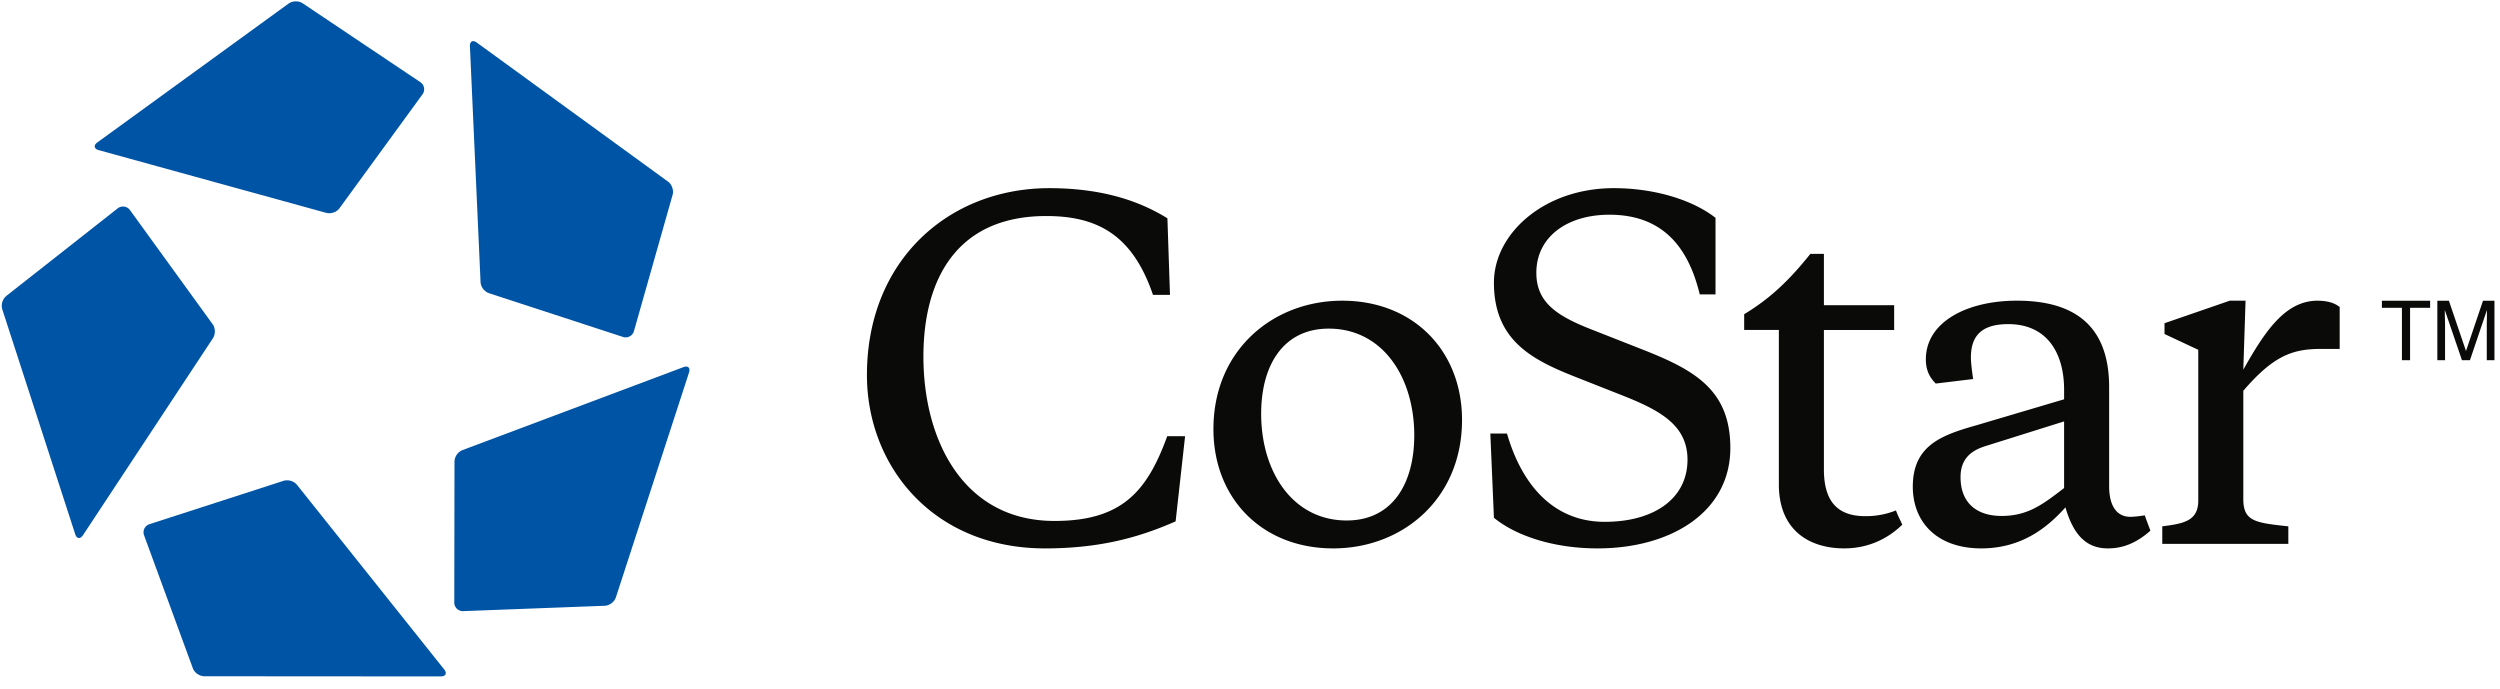
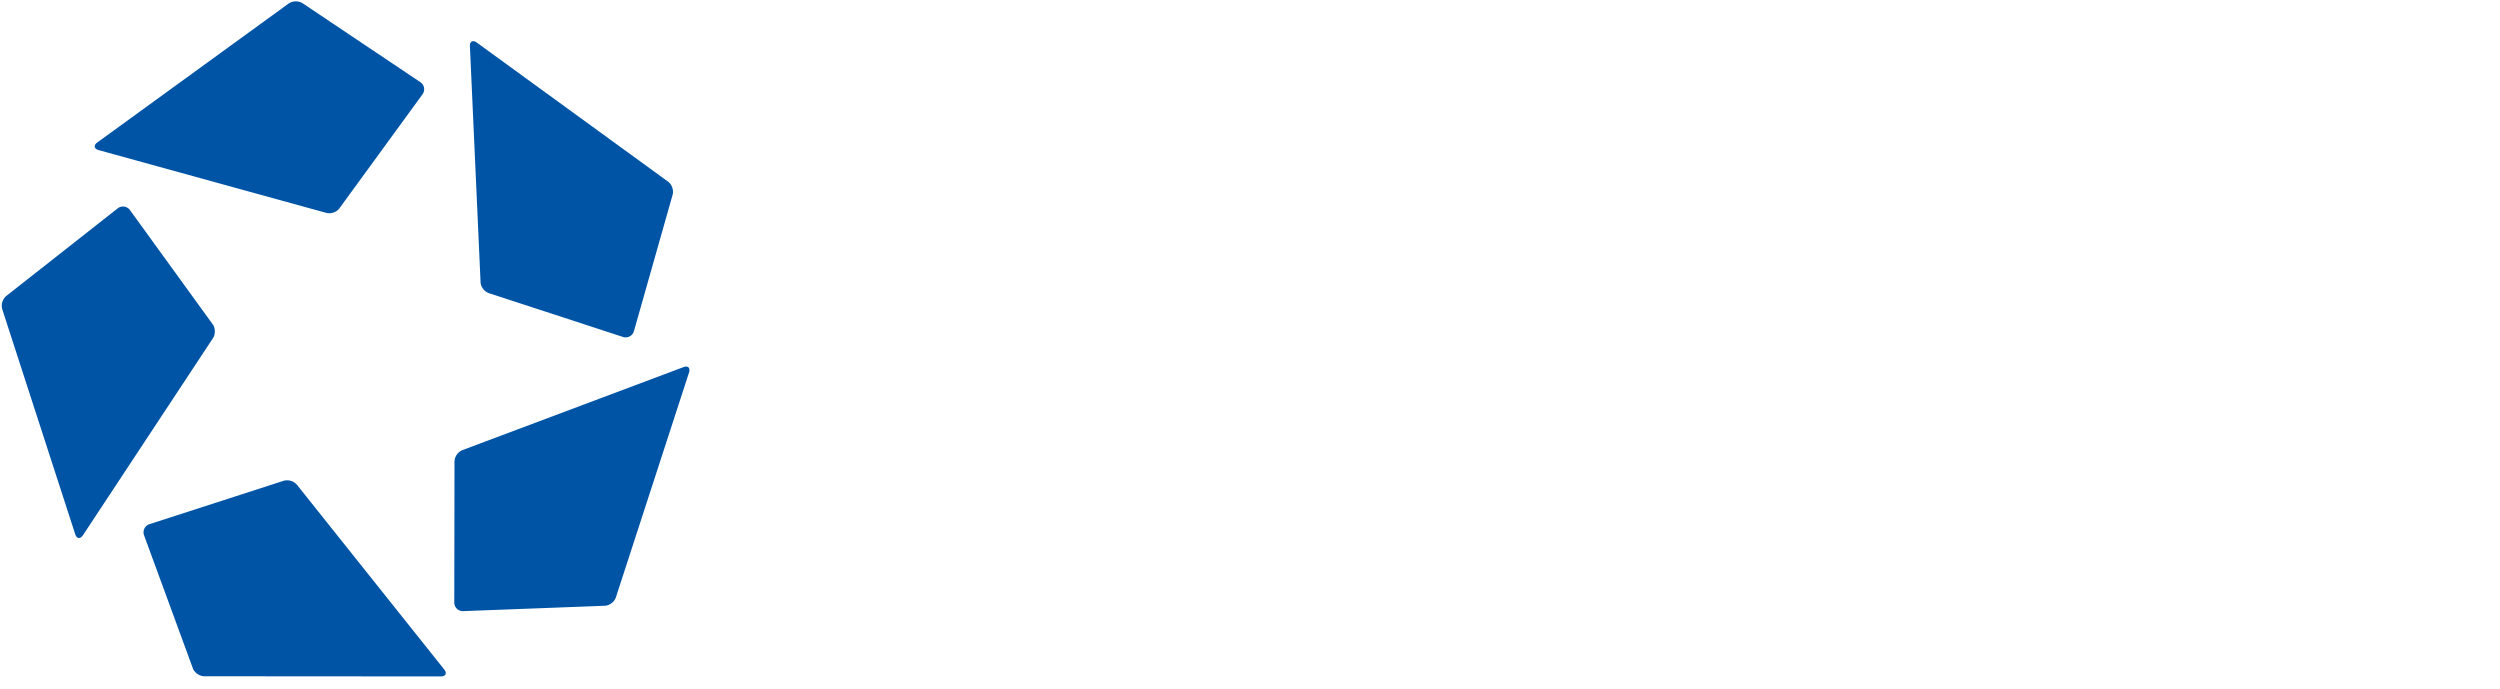
<svg xmlns="http://www.w3.org/2000/svg" width="167" height="46">
  <g fill="none" fill-rule="evenodd">
    <path d="M6.58 10.025l15.215 4.195c.305.082.695-.05.876-.301l5.56-7.63a.571.571 0 00-.143-.795L20.21.214a.874.874 0 00-.926.02L6.493 9.521c-.253.187-.213.414.087.503zm24.81-6.946l.711 15.764c.01.313.262.643.557.74l8.974 2.93a.575.575 0 00.712-.382l2.588-9.124c.085-.295-.052-.69-.305-.874L31.84 2.837c-.257-.181-.46-.074-.45.242zm14.273 21.442L30.89 30.067a.863.863 0 00-.53.758l-.014 9.44a.571.571 0 00.583.559l9.473-.359c.312-.01.64-.262.738-.559l4.89-15.031c.095-.301-.073-.463-.367-.354zM29.678 44.725l-9.84-12.338a.87.87 0 00-.886-.272l-8.98 2.903a.572.572 0 00-.352.73l3.265 8.901c.108.29.45.525.763.525l15.808.011c.315-.004.416-.212.222-.46zm-24.65-9.03L.15 20.656a.866.866 0 01.268-.885l7.453-5.86a.573.573 0 01.801.11l5.537 7.643c.183.251.189.665.017.926L5.534 35.764c-.18.258-.405.228-.507-.069z" fill="#0054A6" />
-     <path d="M162.814 24.063h.515v-2.347c0-.093-.003-.24-.008-.44a15.383 15.383 0 01-.008-.445v-.121l1.146 3.353h.533l1.135-3.353c0 .214-.001.416-.005.604-.003.187-.006.321-.006.402v2.347h.514v-3.975h-.766l-1.135 3.36-1.143-3.36h-.772v3.975zm-3.704-3.975v.473h1.339v3.502h.544V20.56h1.34v-.473h-3.223zm-21.228 8.062l-5.263 1.652c-1.055.33-1.654.934-1.654 2.078 0 1.713 1.08 2.585 2.739 2.585 1.77 0 2.765-.78 4.178-1.864v-4.45zm5.388 6.273c.105.317.3.804.377 1.027-.944.832-1.834 1.183-2.846 1.183-1.564 0-2.345-1.084-2.83-2.738-1.11 1.233-2.825 2.738-5.624 2.738-2.976 0-4.572-1.775-4.572-4.122 0-2.799 1.987-3.461 4.303-4.118l5.804-1.72v-.63c0-2.467-1.142-4.391-3.728-4.391-1.686 0-2.498.693-2.498 2.226 0 .303.06.845.15 1.442l-2.498.302c-.42-.42-.661-.899-.661-1.624 0-2.467 2.708-3.912 6.078-3.912 3.7 0 6.165 1.536 6.165 5.778v6.616c0 1.322.512 2.043 1.415 2.043.202 0 .593-.032.965-.1zm11.547-14.337c-2.196 0-3.55 2.11-4.964 4.607l.15-4.607h-1.052l-4.361 1.505v.721l2.254 1.055v10.076c0 1.384-1.02 1.535-2.404 1.716v1.173h8.421V35.16c-2.225-.241-3.008-.332-3.008-1.835v-7.221c2.018-2.345 3.278-2.797 5.205-2.797h1.233v-2.799c-.3-.24-.752-.42-1.474-.42zM124.604 34.48c-1.837 0-2.767-.961-2.767-3.127v-9.311h4.693v-1.653h-4.693v-3.432h-.902c-1.537 1.925-2.83 3.07-4.424 4.032v1.053h2.317v10.32c0 3.097 2.075 4.27 4.36 4.27 1.827 0 3.096-.816 3.885-1.584-.136-.3-.292-.597-.424-.951a5.382 5.382 0 01-2.045.383zm-54.165.319c-6.105 0-8.755-5.418-8.755-10.98 0-5.115 2.187-9.388 8.207-9.388 3.456 0 5.774 1.294 7.128 5.266h1.136l-.172-5.114c-1.41-.871-3.829-2.014-7.89-2.014-6.71 0-12.182 4.81-12.182 12.48 0 6.08 4.407 11.584 11.895 11.584 3.714 0 6.334-.754 8.725-1.806l.633-5.687H77.97c-1.355 3.734-3.067 5.659-7.53 5.659zm24.034-5.716c0-3.882-2.105-7.131-5.715-7.131-3.007 0-4.512 2.408-4.512 5.687 0 3.88 2.106 7.129 5.716 7.129 3.006 0 4.51-2.407 4.51-5.685zm3.19-1.023c0 5.264-3.973 8.573-8.604 8.573-4.753 0-8.002-3.338-8.002-7.972 0-5.265 3.97-8.575 8.603-8.575 4.754 0 8.004 3.34 8.004 7.974zm17.924 1.863c0 4.304-3.992 6.71-8.87 6.71-2.884 0-5.418-.814-6.923-2.046l-.24-5.627h1.114c.933 3.252 2.979 5.898 6.527 5.898 3.31 0 5.53-1.563 5.53-4.153 0-2.283-1.8-3.278-4.297-4.27l-3.279-1.294c-2.888-1.143-5.355-2.467-5.355-6.259 0-3.274 3.345-6.313 8.006-6.313 2.713 0 5.26.778 6.797 1.983v5.114h-1.054c-.783-3.25-2.549-5.323-6.042-5.323-2.798 0-4.873 1.47-4.873 3.88 0 1.986 1.38 2.885 3.694 3.789l3.52 1.384c3.338 1.327 5.745 2.647 5.745 6.527z" fill="#0A0B09" />
  </g>
</svg>